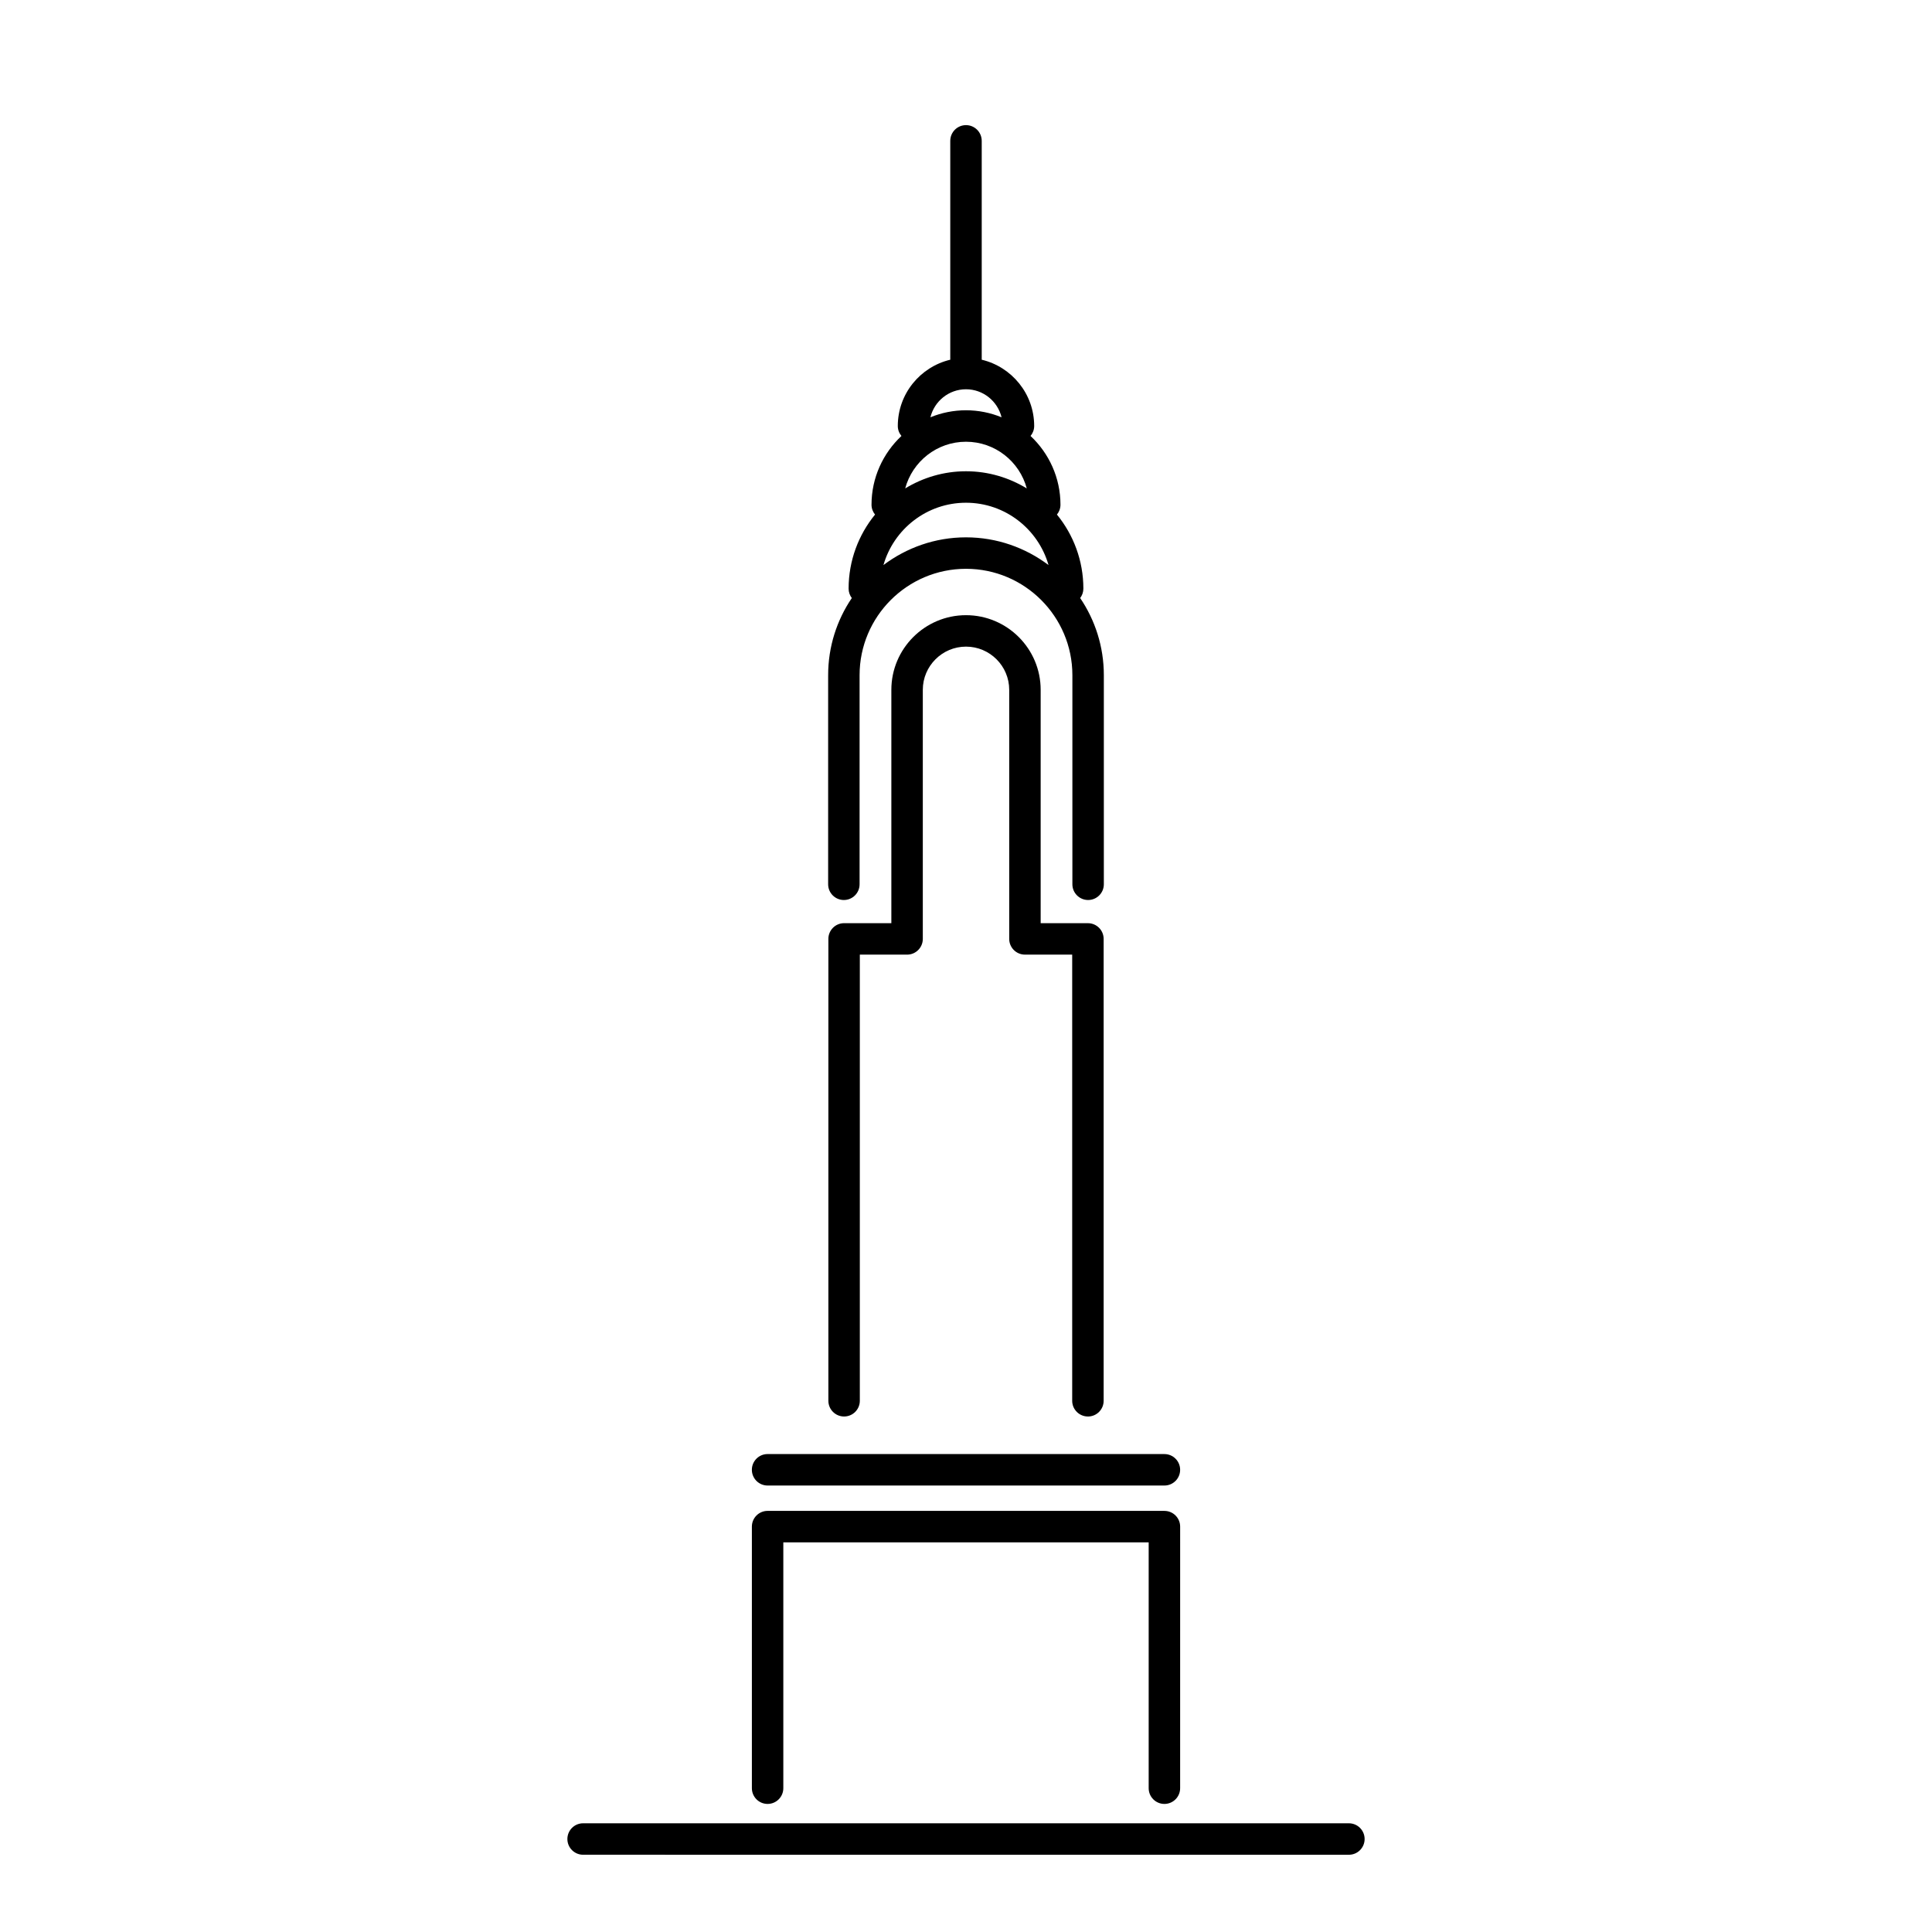
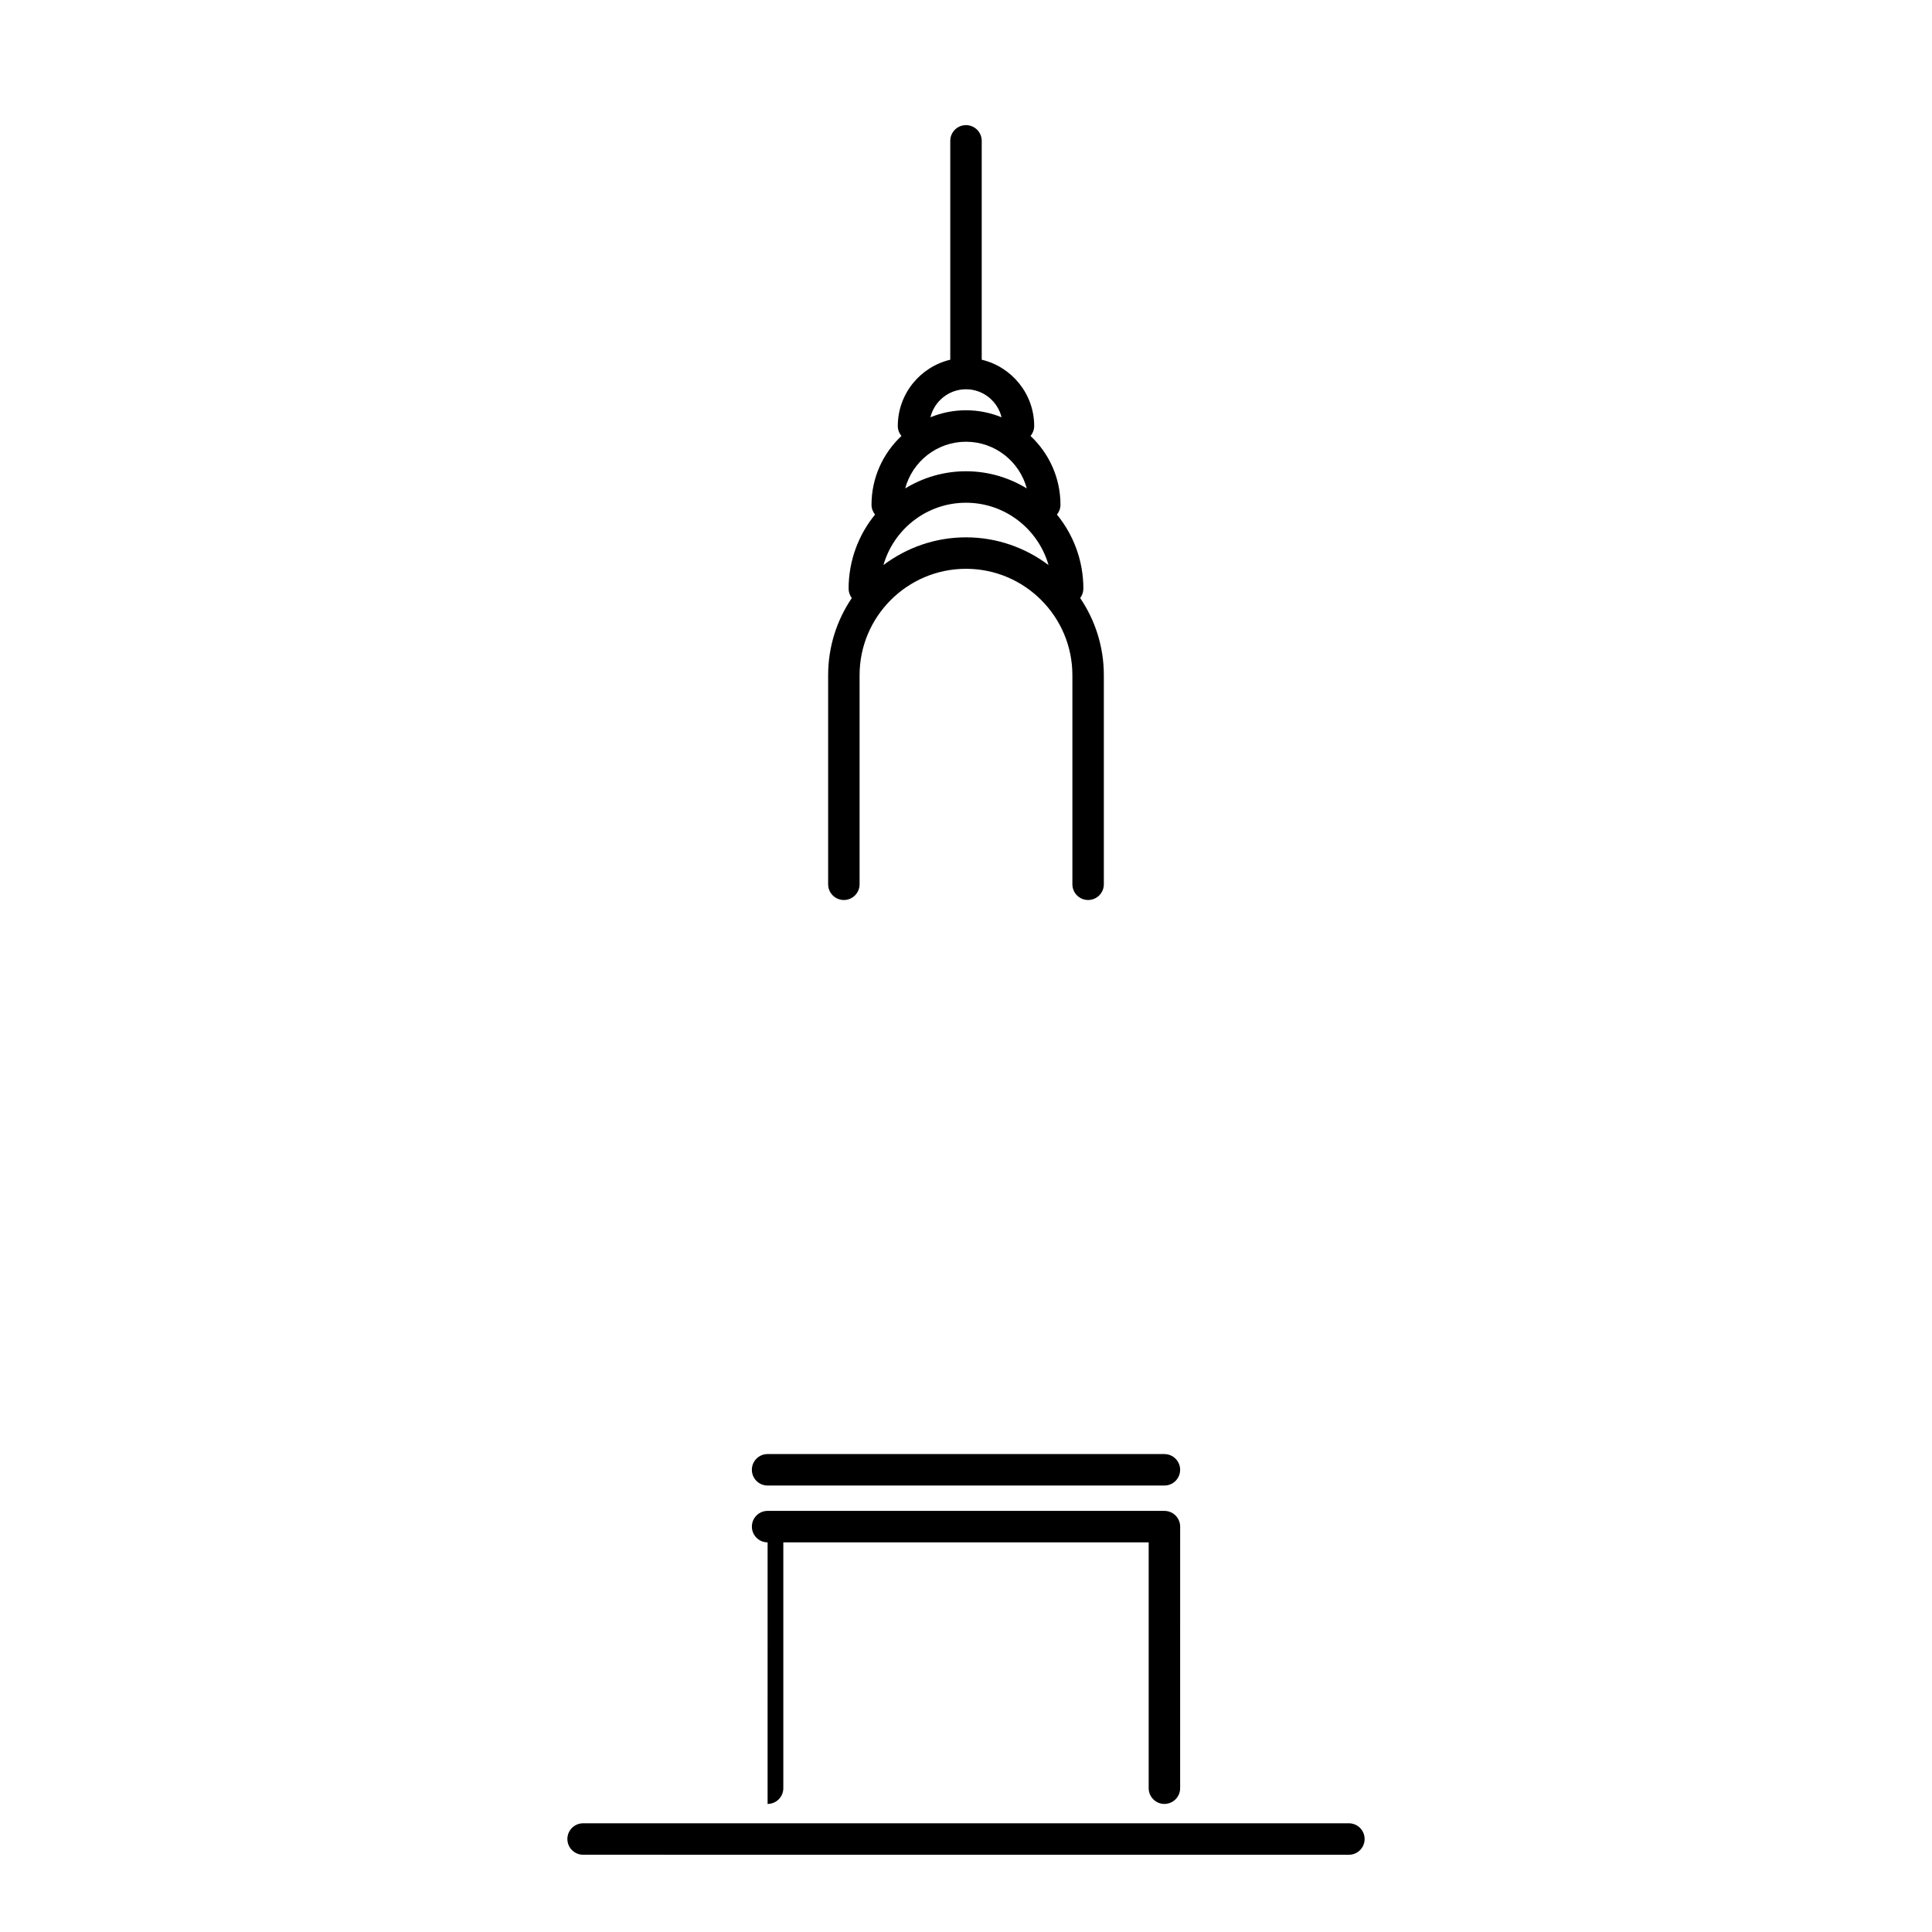
<svg xmlns="http://www.w3.org/2000/svg" fill="#000000" width="800px" height="800px" version="1.1" viewBox="144 144 512 512">
  <g>
    <path d="m501.47 627.19h-202.94c-2.305 0-4.168 1.867-4.168 4.168s1.867 4.168 4.168 4.168l202.94 0.004c2.305 0 4.168-1.867 4.168-4.168 0-2.305-1.867-4.172-4.168-4.172z" />
-     <path d="m347.42 622.06c2.305 0 4.168-1.867 4.168-4.168v-65.152h96.824v65.152c0 2.301 1.867 4.168 4.168 4.168 2.305 0 4.168-1.867 4.168-4.168l0.004-69.32c0-2.301-1.867-4.168-4.168-4.168l-105.16-0.004c-2.305 0-4.168 1.867-4.168 4.168v69.32c0 2.305 1.863 4.172 4.168 4.172z" />
+     <path d="m347.42 622.06c2.305 0 4.168-1.867 4.168-4.168v-65.152h96.824v65.152c0 2.301 1.867 4.168 4.168 4.168 2.305 0 4.168-1.867 4.168-4.168l0.004-69.32c0-2.301-1.867-4.168-4.168-4.168l-105.16-0.004c-2.305 0-4.168 1.867-4.168 4.168c0 2.305 1.863 4.172 4.168 4.172z" />
    <path d="m347.42 537.68h105.16c2.305 0 4.168-1.867 4.168-4.168s-1.867-4.168-4.168-4.168l-105.16-0.004c-2.305 0-4.168 1.867-4.168 4.168 0 2.305 1.863 4.172 4.168 4.172z" />
-     <path d="m432.31 519.39c2.305 0 4.168-1.867 4.168-4.168v-122.4c0-2.301-1.867-4.168-4.168-4.168h-12.523v-61.84c0-10.91-8.875-19.785-19.785-19.785s-19.785 8.875-19.785 19.785v61.836h-12.523c-2.305 0-4.168 1.867-4.168 4.168v122.4c0 2.301 1.867 4.168 4.168 4.168 2.305 0 4.168-1.867 4.168-4.168v-118.23h12.523c2.305 0 4.168-1.867 4.168-4.168v-66.008c0-6.312 5.137-11.449 11.449-11.449s11.449 5.137 11.449 11.449v66.004c0 2.301 1.867 4.168 4.168 4.168h12.523v118.23c-0.004 2.305 1.863 4.172 4.168 4.172z" />
    <path d="m367.63 382.51c2.305 0 4.168-1.867 4.168-4.168v-55.41c0-15.547 12.648-28.195 28.199-28.195 15.547 0 28.195 12.648 28.195 28.195v55.41c0 2.301 1.867 4.168 4.168 4.168 2.305 0 4.168-1.867 4.168-4.168v-55.41c0-7.57-2.316-14.605-6.273-20.445 0.523-0.695 0.848-1.555 0.848-2.492 0-7.438-2.633-14.273-7.004-19.629 0.574-0.715 0.934-1.613 0.934-2.602 0-7.188-3.062-13.66-7.93-18.23 0.594-0.719 0.965-1.633 0.965-2.637 0-8.527-5.945-15.68-13.902-17.57v-58c0-2.301-1.867-4.168-4.168-4.168-2.305 0-4.168 1.867-4.168 4.168v58c-7.961 1.891-13.906 9.043-13.906 17.57 0 1.008 0.371 1.918 0.965 2.637-4.867 4.57-7.93 11.043-7.93 18.23 0 0.988 0.359 1.887 0.934 2.602-4.371 5.359-7.004 12.191-7.004 19.629 0 0.938 0.32 1.797 0.848 2.492-3.957 5.84-6.273 12.875-6.273 20.445v55.41c0 2.301 1.867 4.168 4.168 4.168zm32.367-96.109c-8.211 0-15.77 2.754-21.875 7.344 2.727-9.52 11.492-16.516 21.875-16.516s19.148 6.996 21.875 16.516c-6.109-4.59-13.668-7.344-21.875-7.344zm0-25.336c7.711 0 14.199 5.258 16.109 12.371-4.707-2.867-10.211-4.547-16.109-4.547-5.902 0-11.406 1.684-16.113 4.547 1.914-7.113 8.402-12.371 16.113-12.371zm0-13.906c4.57 0 8.383 3.176 9.43 7.426-2.914-1.188-6.094-1.859-9.43-1.859s-6.516 0.668-9.43 1.859c1.043-4.25 4.859-7.426 9.43-7.426z" />
  </g>
</svg>